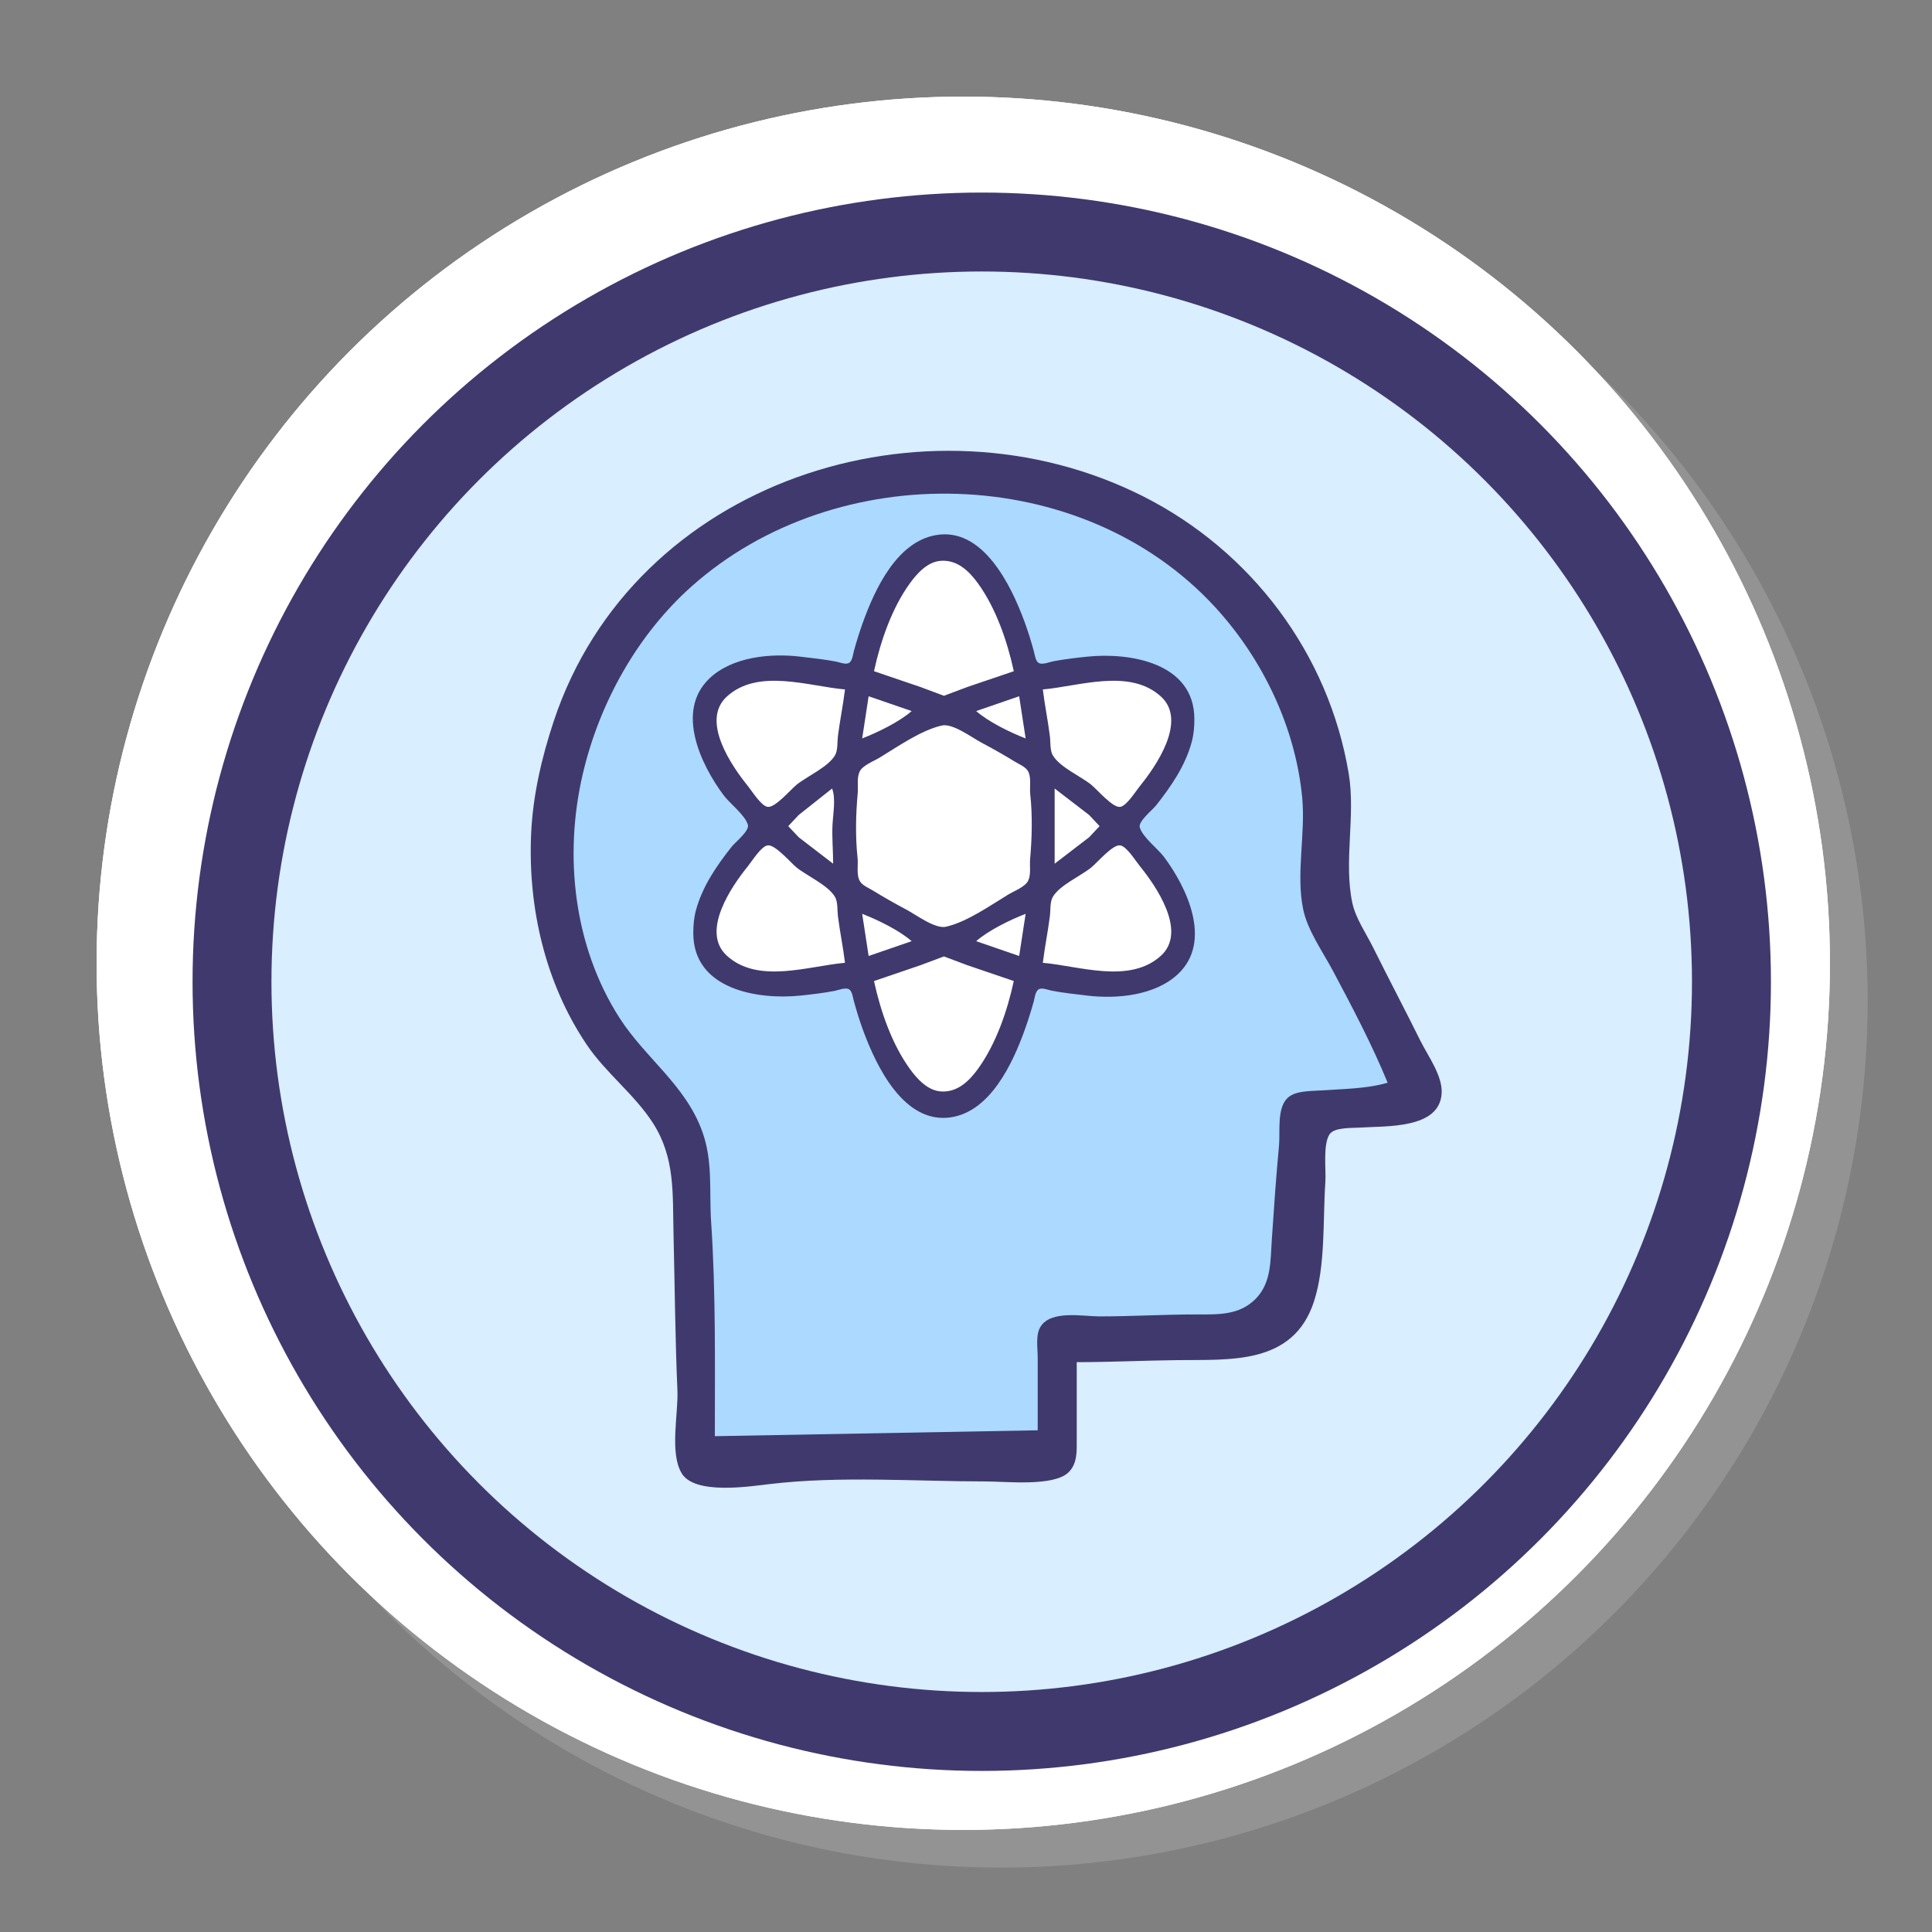
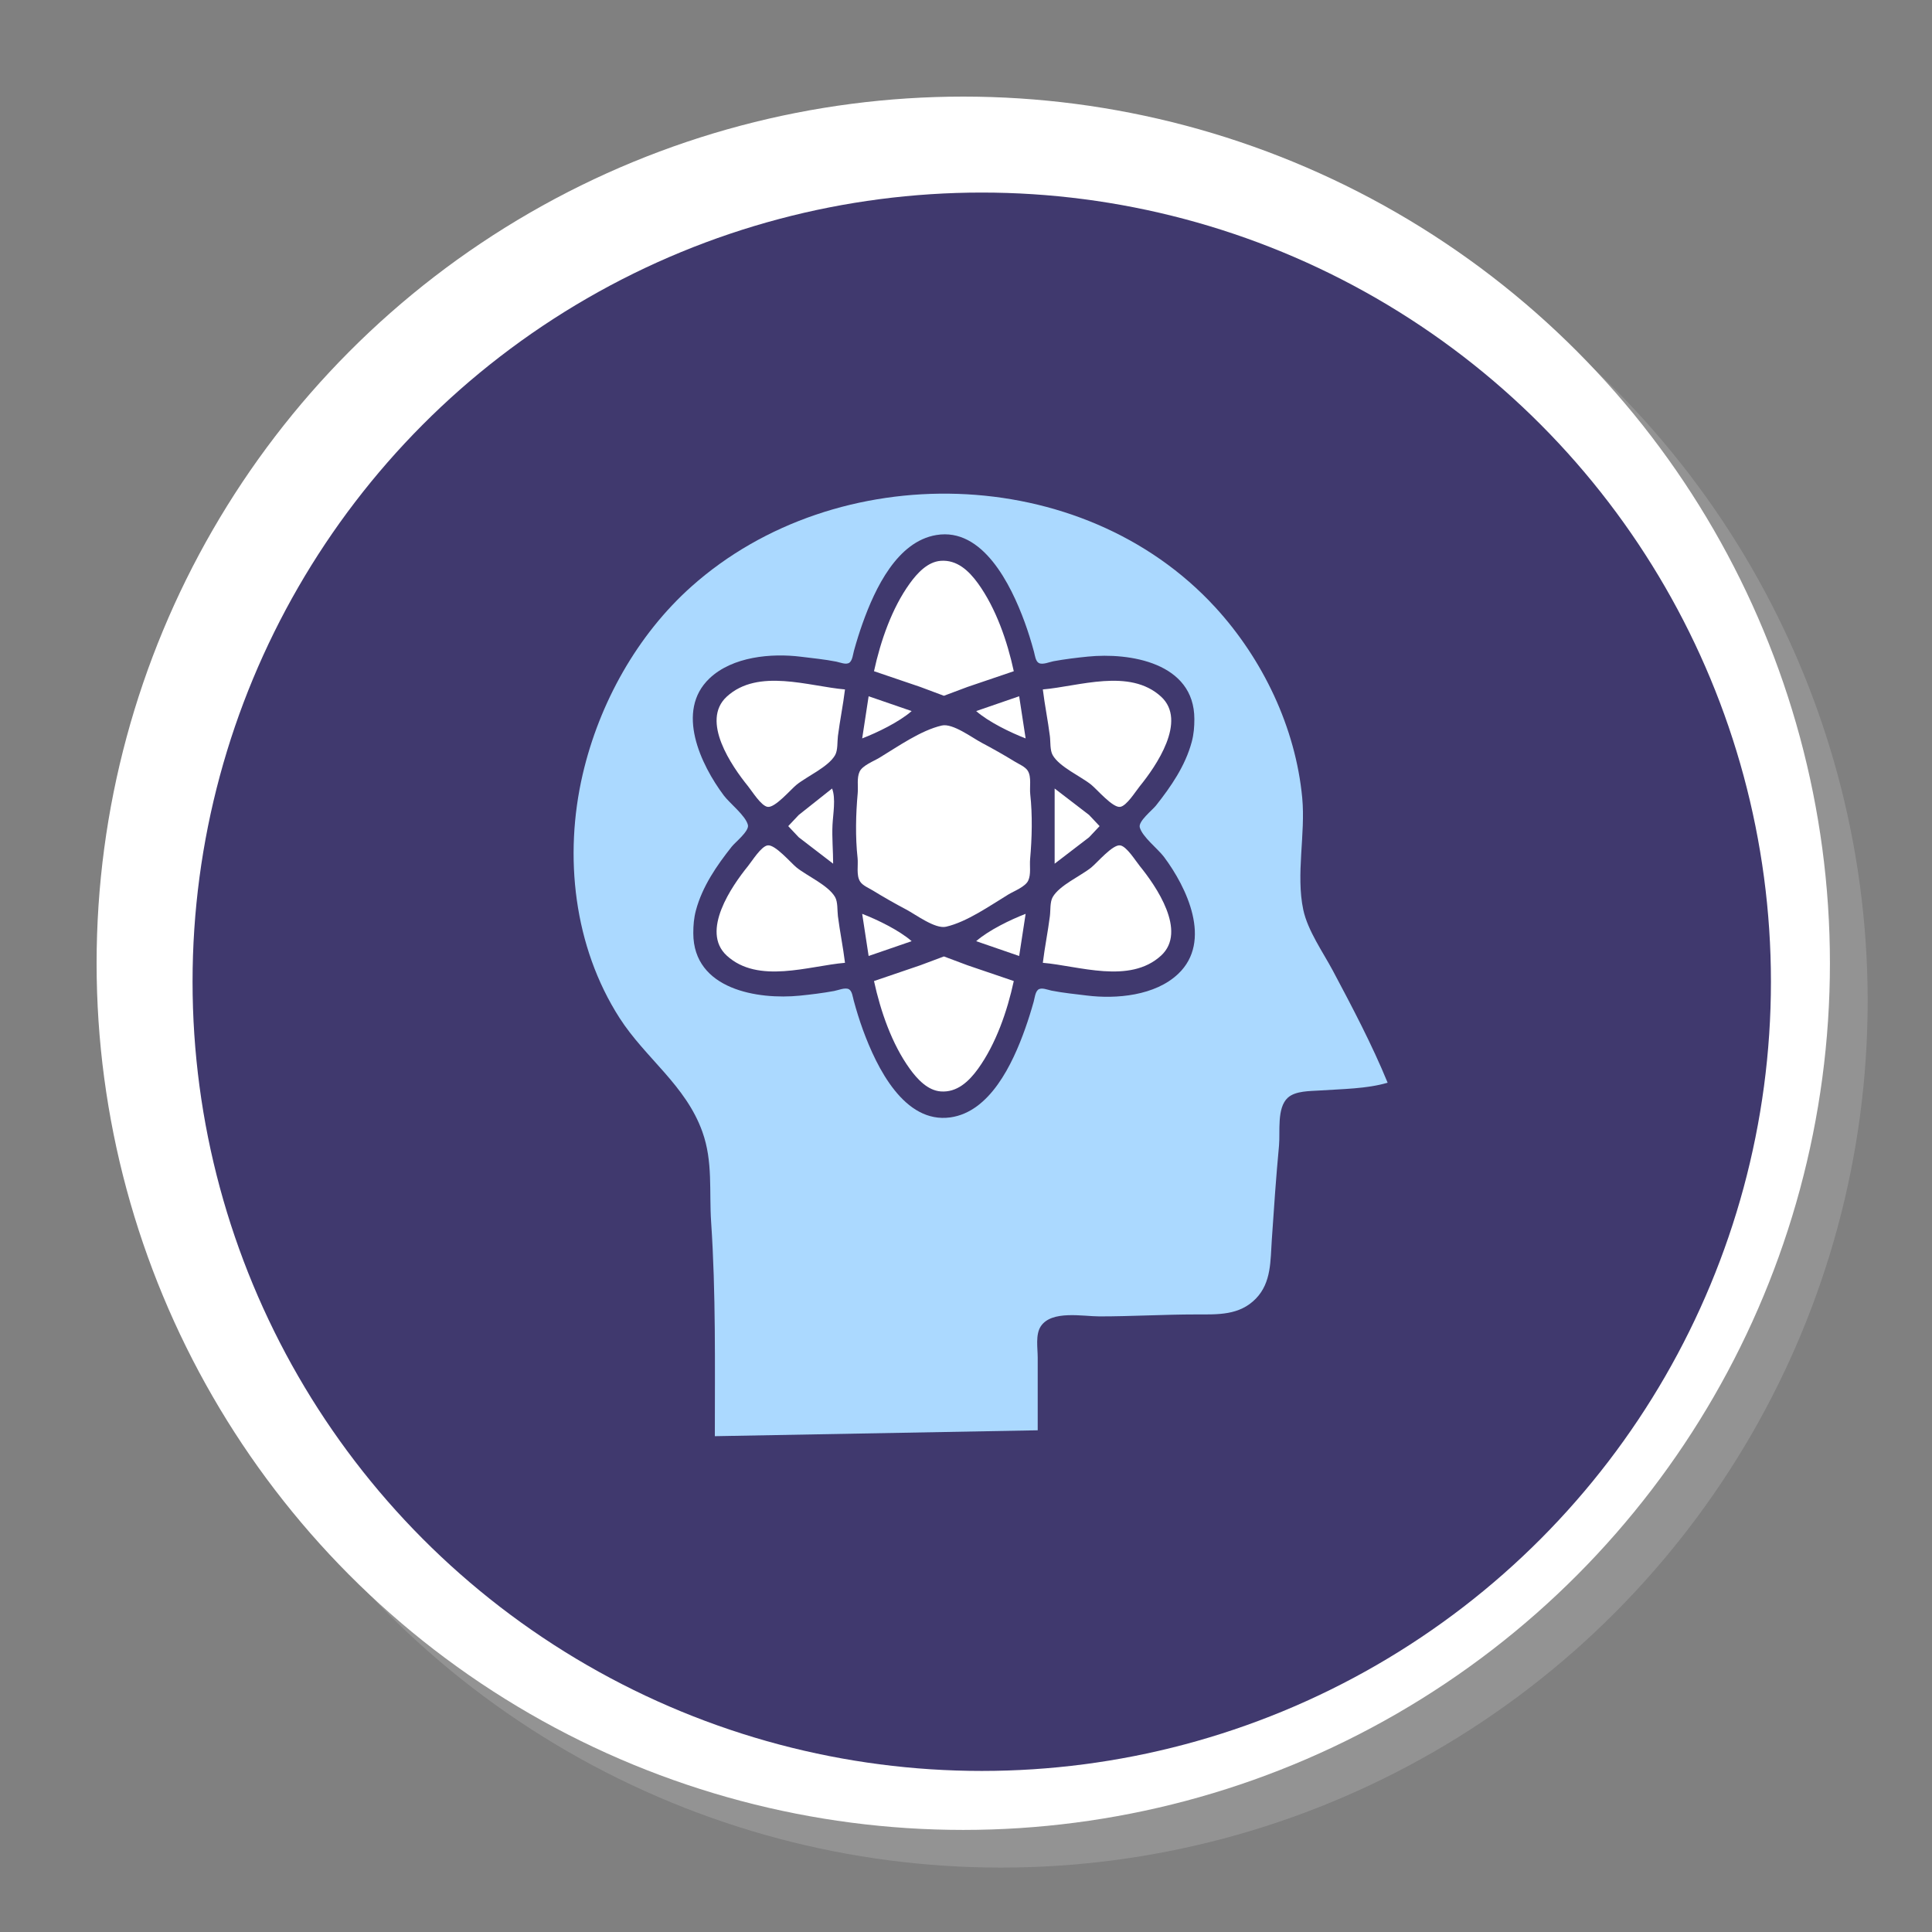
<svg xmlns="http://www.w3.org/2000/svg" width="60" height="60" viewBox="0 0 60 60" fill="none">
  <rect x="0" y="0" width="60" height="60" fill="#808080" stroke="none" />
  <circle cx="31.087" cy="31.085" r="26.915" fill="#939393" />
-   <circle cx="29.915" cy="29.915" r="26.915" fill="#939393" />
-   <circle cx="29.915" cy="29.915" r="26.915" fill="white" />
  <circle cx="29.915" cy="29.915" r="26.915" fill="white" />
  <circle cx="30.489" cy="30.489" r="24.509" fill="#40396E" />
-   <circle cx="30.488" cy="30.489" r="22.058" fill="#D9EEFF" />
-   <path d="M33.439 42.303V44.689C33.439 45.054 33.466 45.46 33.176 45.732C32.708 46.17 31.255 46.008 30.635 46.008C28.438 46.008 26.086 45.829 23.906 46.089C23.244 46.167 21.574 46.426 21.17 45.754C20.789 45.119 21.069 43.903 21.038 43.182C20.967 41.554 20.956 39.912 20.916 38.283C20.887 37.071 20.969 35.964 20.287 34.892C19.713 33.991 18.823 33.336 18.221 32.443C16.935 30.535 16.395 28.198 16.494 25.911C16.546 24.711 16.821 23.529 17.198 22.394C19.683 14.907 28.757 12.015 35.495 15.411C38.848 17.101 41.264 20.29 41.886 24.027C42.104 25.339 41.723 26.759 41.999 28.046C42.101 28.52 42.431 28.996 42.645 29.428C43.125 30.395 43.629 31.349 44.109 32.317C44.344 32.791 44.801 33.403 44.772 33.95C44.713 35.073 43.029 34.964 42.224 35.019C41.986 35.035 41.438 35.005 41.291 35.226C41.079 35.547 41.186 36.331 41.16 36.713C41.08 37.88 41.17 39.303 40.807 40.418C40.164 42.394 38.213 42.22 36.554 42.24C35.519 42.252 34.48 42.303 33.439 42.303Z" fill="#40396E" />
  <path d="M43.094 33.624C42.455 33.816 41.659 33.82 40.992 33.866C40.688 33.887 40.235 33.873 39.995 34.09C39.646 34.407 39.761 35.147 39.721 35.575C39.63 36.549 39.562 37.528 39.497 38.503C39.453 39.149 39.487 39.828 39.005 40.327C38.493 40.856 37.823 40.821 37.15 40.821C36.146 40.821 35.152 40.882 34.148 40.882C33.628 40.882 32.659 40.682 32.323 41.189C32.152 41.447 32.227 41.867 32.227 42.163V44.419L22.2 44.602C22.2 42.398 22.233 40.152 22.085 37.954C22.02 36.992 22.146 36.08 21.813 35.149C21.295 33.699 20.043 32.865 19.239 31.611C17.821 29.398 17.505 26.59 18.096 24.048C18.611 21.834 19.791 19.715 21.479 18.21C25.981 14.199 33.599 14.343 37.745 18.864C39.212 20.464 40.236 22.589 40.442 24.78C40.548 25.905 40.24 27.152 40.475 28.257C40.613 28.902 41.087 29.571 41.394 30.147C41.992 31.271 42.611 32.445 43.094 33.624Z" fill="#ABD9FF" />
  <path d="M29.078 16.616C27.866 16.818 27.178 18.265 26.788 19.359C26.689 19.637 26.6 19.923 26.521 20.208C26.491 20.316 26.475 20.497 26.388 20.573C26.289 20.66 26.084 20.57 25.973 20.548C25.608 20.476 25.239 20.441 24.871 20.395C23.954 20.281 22.749 20.389 22.034 21.068C20.967 22.081 21.767 23.753 22.476 24.701C22.66 24.948 23.155 25.328 23.227 25.62C23.274 25.81 22.834 26.155 22.725 26.293C22.261 26.879 21.812 27.526 21.612 28.274C21.549 28.51 21.531 28.737 21.531 28.981C21.532 30.74 23.553 31.05 24.837 30.921C25.194 30.885 25.552 30.841 25.906 30.776C26.028 30.754 26.246 30.658 26.363 30.721C26.465 30.777 26.483 30.964 26.512 31.068C26.595 31.377 26.692 31.688 26.801 31.988C27.23 33.16 28.085 34.898 29.512 34.702C30.743 34.532 31.445 33.049 31.835 31.953C31.934 31.675 32.024 31.388 32.103 31.104C32.133 30.995 32.149 30.815 32.236 30.739C32.335 30.652 32.54 30.741 32.651 30.764C33.016 30.836 33.385 30.871 33.753 30.917C34.67 31.031 35.875 30.923 36.59 30.244C37.657 29.231 36.857 27.558 36.148 26.611C35.963 26.364 35.469 25.984 35.396 25.691C35.349 25.502 35.789 25.157 35.898 25.019C36.363 24.432 36.811 23.786 37.011 23.038C37.074 22.802 37.092 22.575 37.092 22.331C37.092 20.572 35.071 20.262 33.786 20.391C33.429 20.427 33.072 20.47 32.718 20.535C32.596 20.558 32.377 20.654 32.261 20.59C32.159 20.535 32.14 20.348 32.112 20.244C32.029 19.935 31.932 19.623 31.823 19.324C31.393 18.148 30.517 16.375 29.078 16.616Z" fill="#40396E" />
  <path d="M27.143 20.845L28.579 21.333L29.314 21.608L30.048 21.333L31.484 20.845C31.282 19.908 30.929 18.89 30.375 18.121C30.085 17.72 29.716 17.378 29.214 17.417C28.808 17.448 28.486 17.798 28.253 18.121C27.698 18.89 27.346 19.908 27.143 20.845ZM26.242 21.411C25.126 21.317 23.543 20.741 22.57 21.635C21.75 22.388 22.728 23.797 23.232 24.418C23.361 24.577 23.635 25.026 23.839 25.058C24.07 25.094 24.556 24.518 24.739 24.37C25.064 24.108 25.726 23.819 25.935 23.451C26.023 23.296 26 23.037 26.022 22.861C26.084 22.376 26.183 21.896 26.242 21.411ZM32.386 21.411C32.445 21.896 32.544 22.376 32.605 22.861C32.628 23.037 32.604 23.296 32.692 23.451C32.901 23.819 33.564 24.108 33.889 24.37C34.072 24.518 34.557 25.094 34.789 25.058C34.992 25.026 35.266 24.577 35.396 24.418C35.9 23.797 36.878 22.388 36.058 21.635C35.084 20.741 33.501 21.317 32.386 21.411ZM26.976 21.623L26.776 22.932C27.246 22.751 27.928 22.42 28.312 22.083L26.976 21.623ZM30.316 22.083C30.7 22.42 31.381 22.751 31.852 22.932L31.651 21.623L30.316 22.083ZM29.247 22.532C28.595 22.682 27.885 23.186 27.31 23.533C27.139 23.637 26.784 23.771 26.695 23.965C26.604 24.163 26.656 24.419 26.637 24.63C26.578 25.28 26.561 25.997 26.633 26.646C26.657 26.866 26.587 27.181 26.71 27.375C26.789 27.502 26.988 27.582 27.11 27.657C27.448 27.865 27.795 28.062 28.145 28.247C28.442 28.404 29.042 28.858 29.381 28.78C30.032 28.63 30.743 28.126 31.317 27.778C31.489 27.674 31.844 27.541 31.933 27.346C32.024 27.149 31.972 26.892 31.991 26.682C32.049 26.032 32.067 25.315 31.995 24.665C31.97 24.446 32.04 24.131 31.918 23.936C31.838 23.809 31.639 23.729 31.518 23.654C31.179 23.446 30.833 23.25 30.483 23.065C30.186 22.908 29.585 22.453 29.247 22.532Z" fill="white" />
  <path d="M25.841 24.488L24.806 25.309L24.479 25.656L24.806 26.003L25.874 26.823C25.874 26.427 25.835 26.014 25.854 25.62C25.869 25.291 25.963 24.798 25.841 24.488ZM32.753 24.488V26.823L33.822 26.003L34.149 25.656L33.822 25.309L32.753 24.488ZM26.242 29.901C26.183 29.416 26.084 28.936 26.022 28.451C26 28.275 26.023 28.016 25.935 27.861C25.726 27.493 25.064 27.204 24.739 26.942C24.556 26.794 24.07 26.217 23.839 26.254C23.635 26.286 23.361 26.735 23.232 26.894C22.728 27.515 21.75 28.924 22.57 29.677C23.543 30.571 25.126 29.995 26.242 29.901ZM32.386 29.901C33.501 29.995 35.084 30.571 36.058 29.677C36.878 28.924 35.9 27.515 35.396 26.894C35.266 26.735 34.992 26.286 34.789 26.254C34.557 26.217 34.072 26.794 33.889 26.942C33.564 27.204 32.901 27.493 32.692 27.861C32.604 28.016 32.628 28.275 32.605 28.451C32.544 28.936 32.445 29.416 32.386 29.901ZM26.776 28.38L26.976 29.689L28.312 29.229C27.928 28.892 27.246 28.561 26.776 28.38ZM30.316 29.229L31.651 29.689L31.852 28.38C31.381 28.561 30.7 28.892 30.316 29.229ZM27.143 30.467C27.346 31.404 27.698 32.422 28.253 33.191C28.486 33.514 28.808 33.864 29.214 33.895C29.716 33.934 30.085 33.592 30.375 33.191C30.929 32.422 31.282 31.404 31.484 30.467L30.048 29.978L29.314 29.703L28.579 29.978L27.143 30.467Z" fill="white" />
</svg>